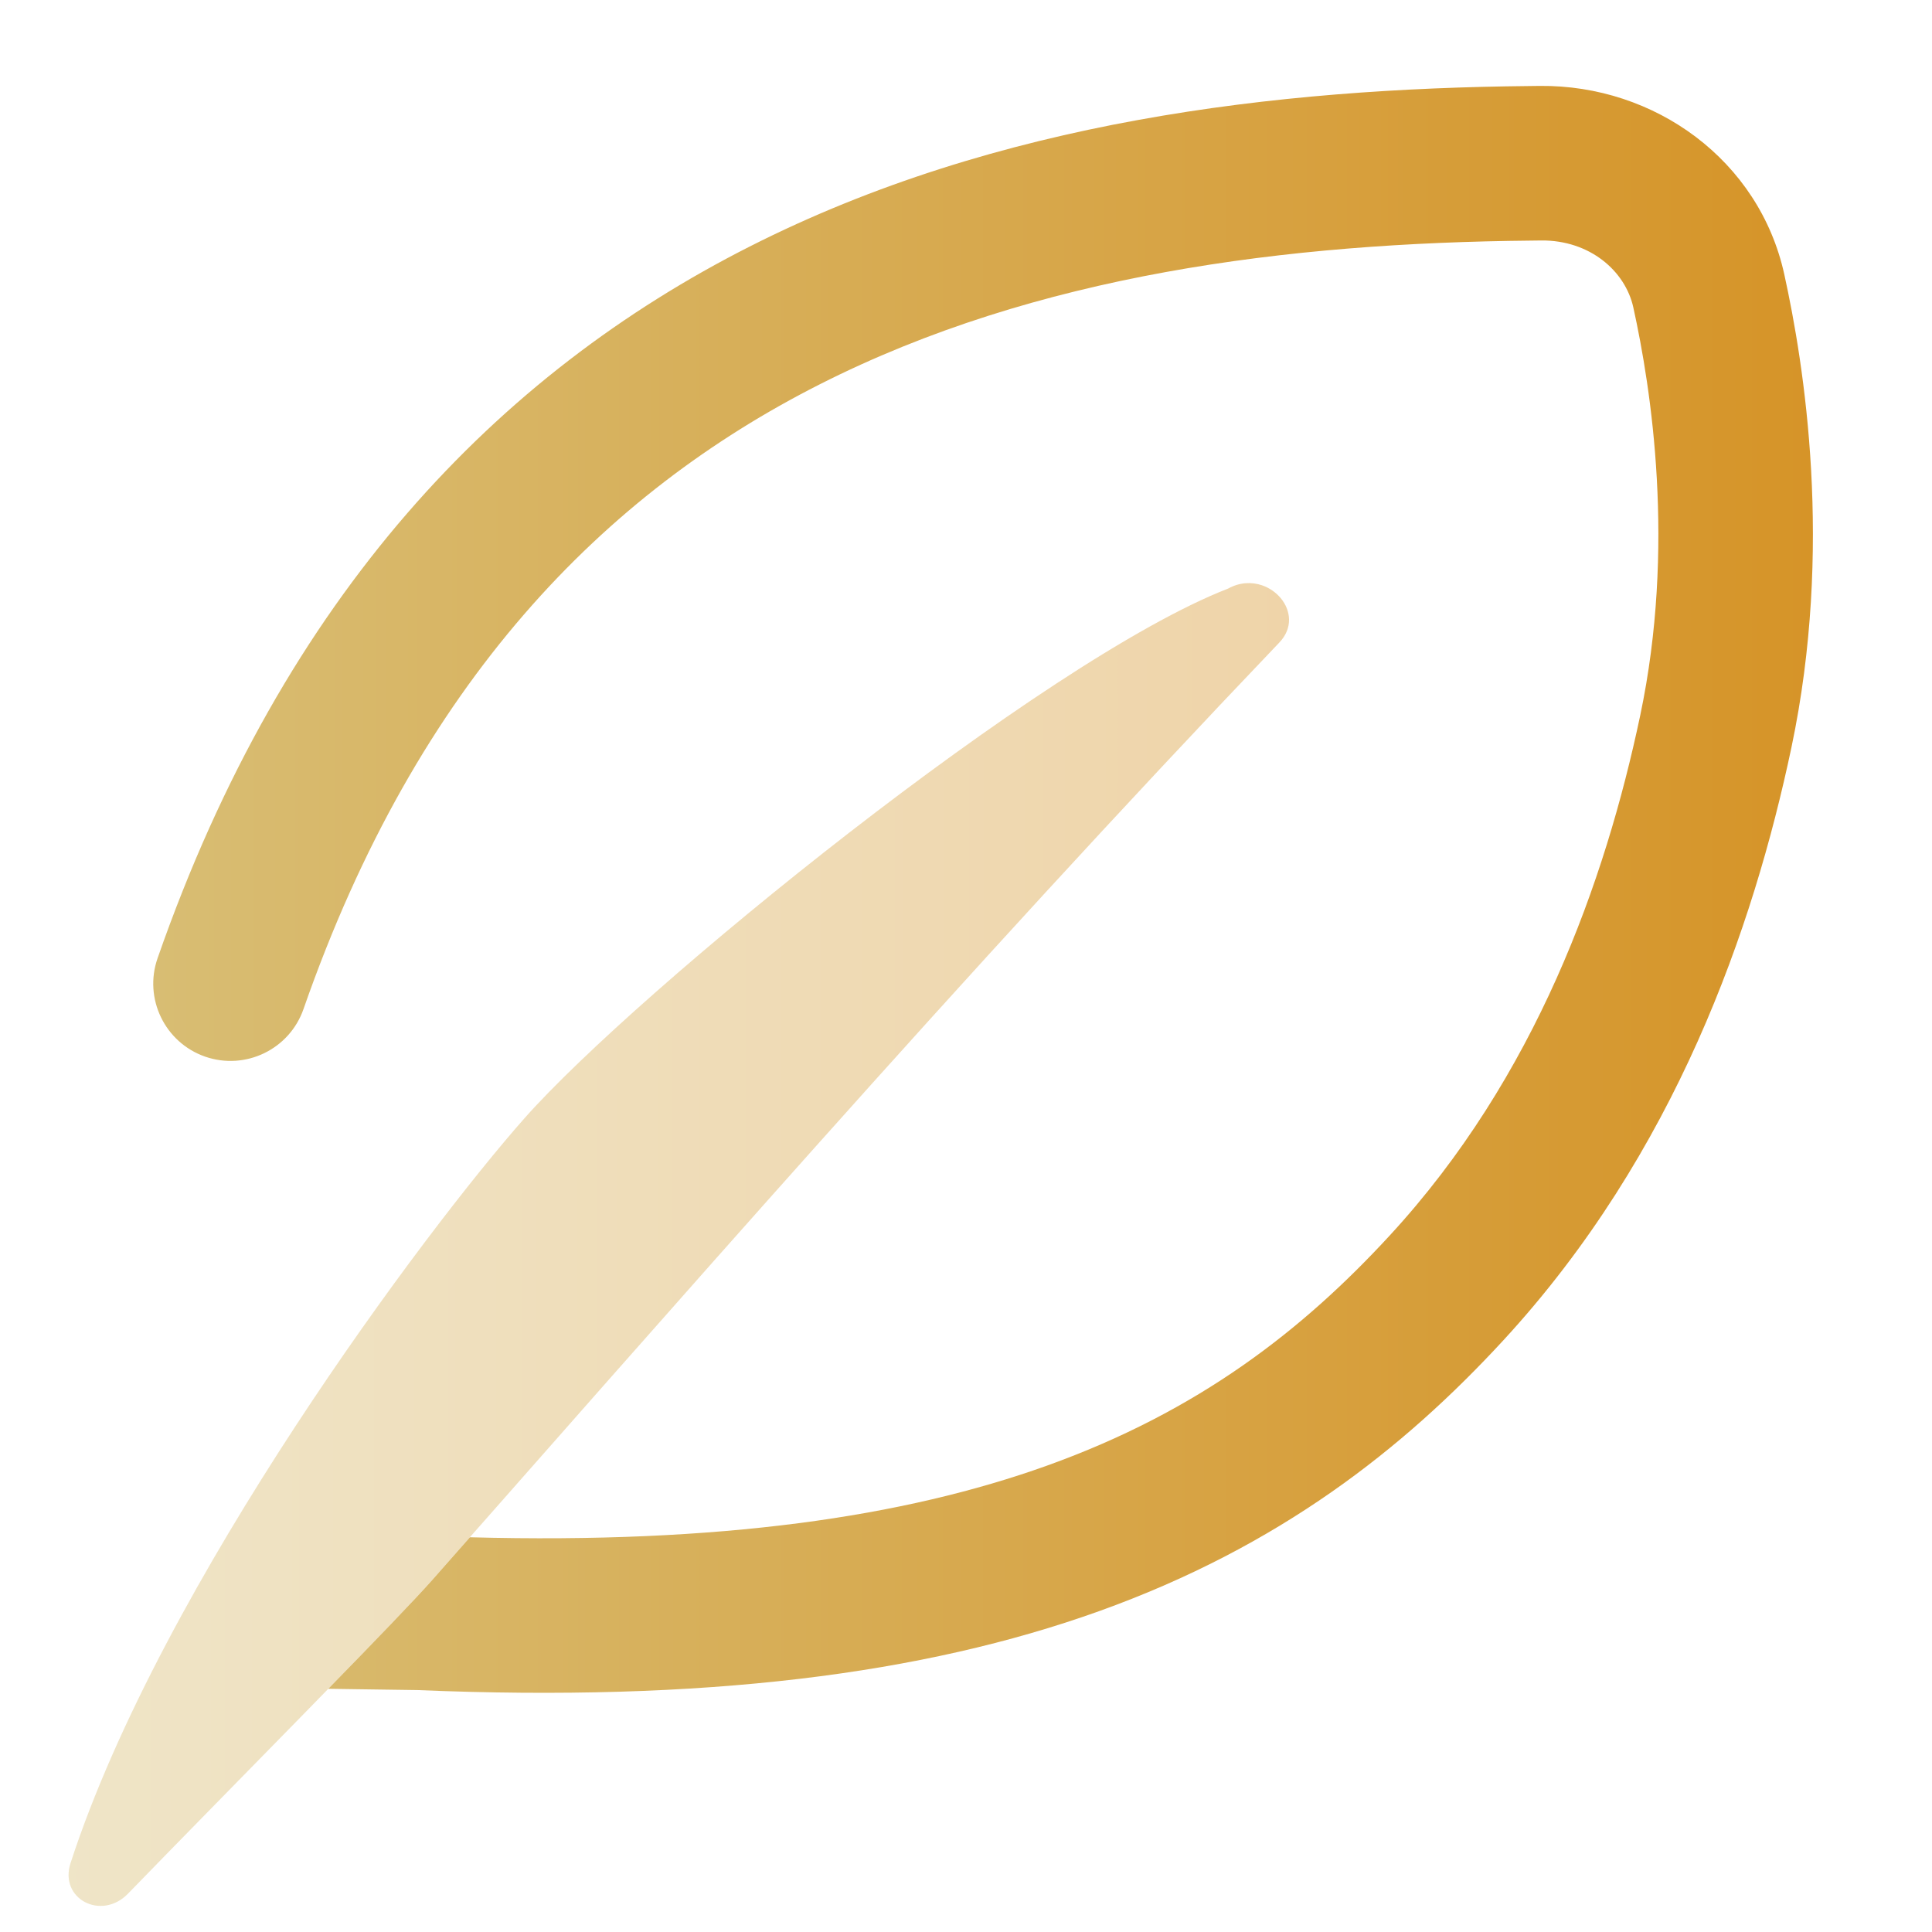
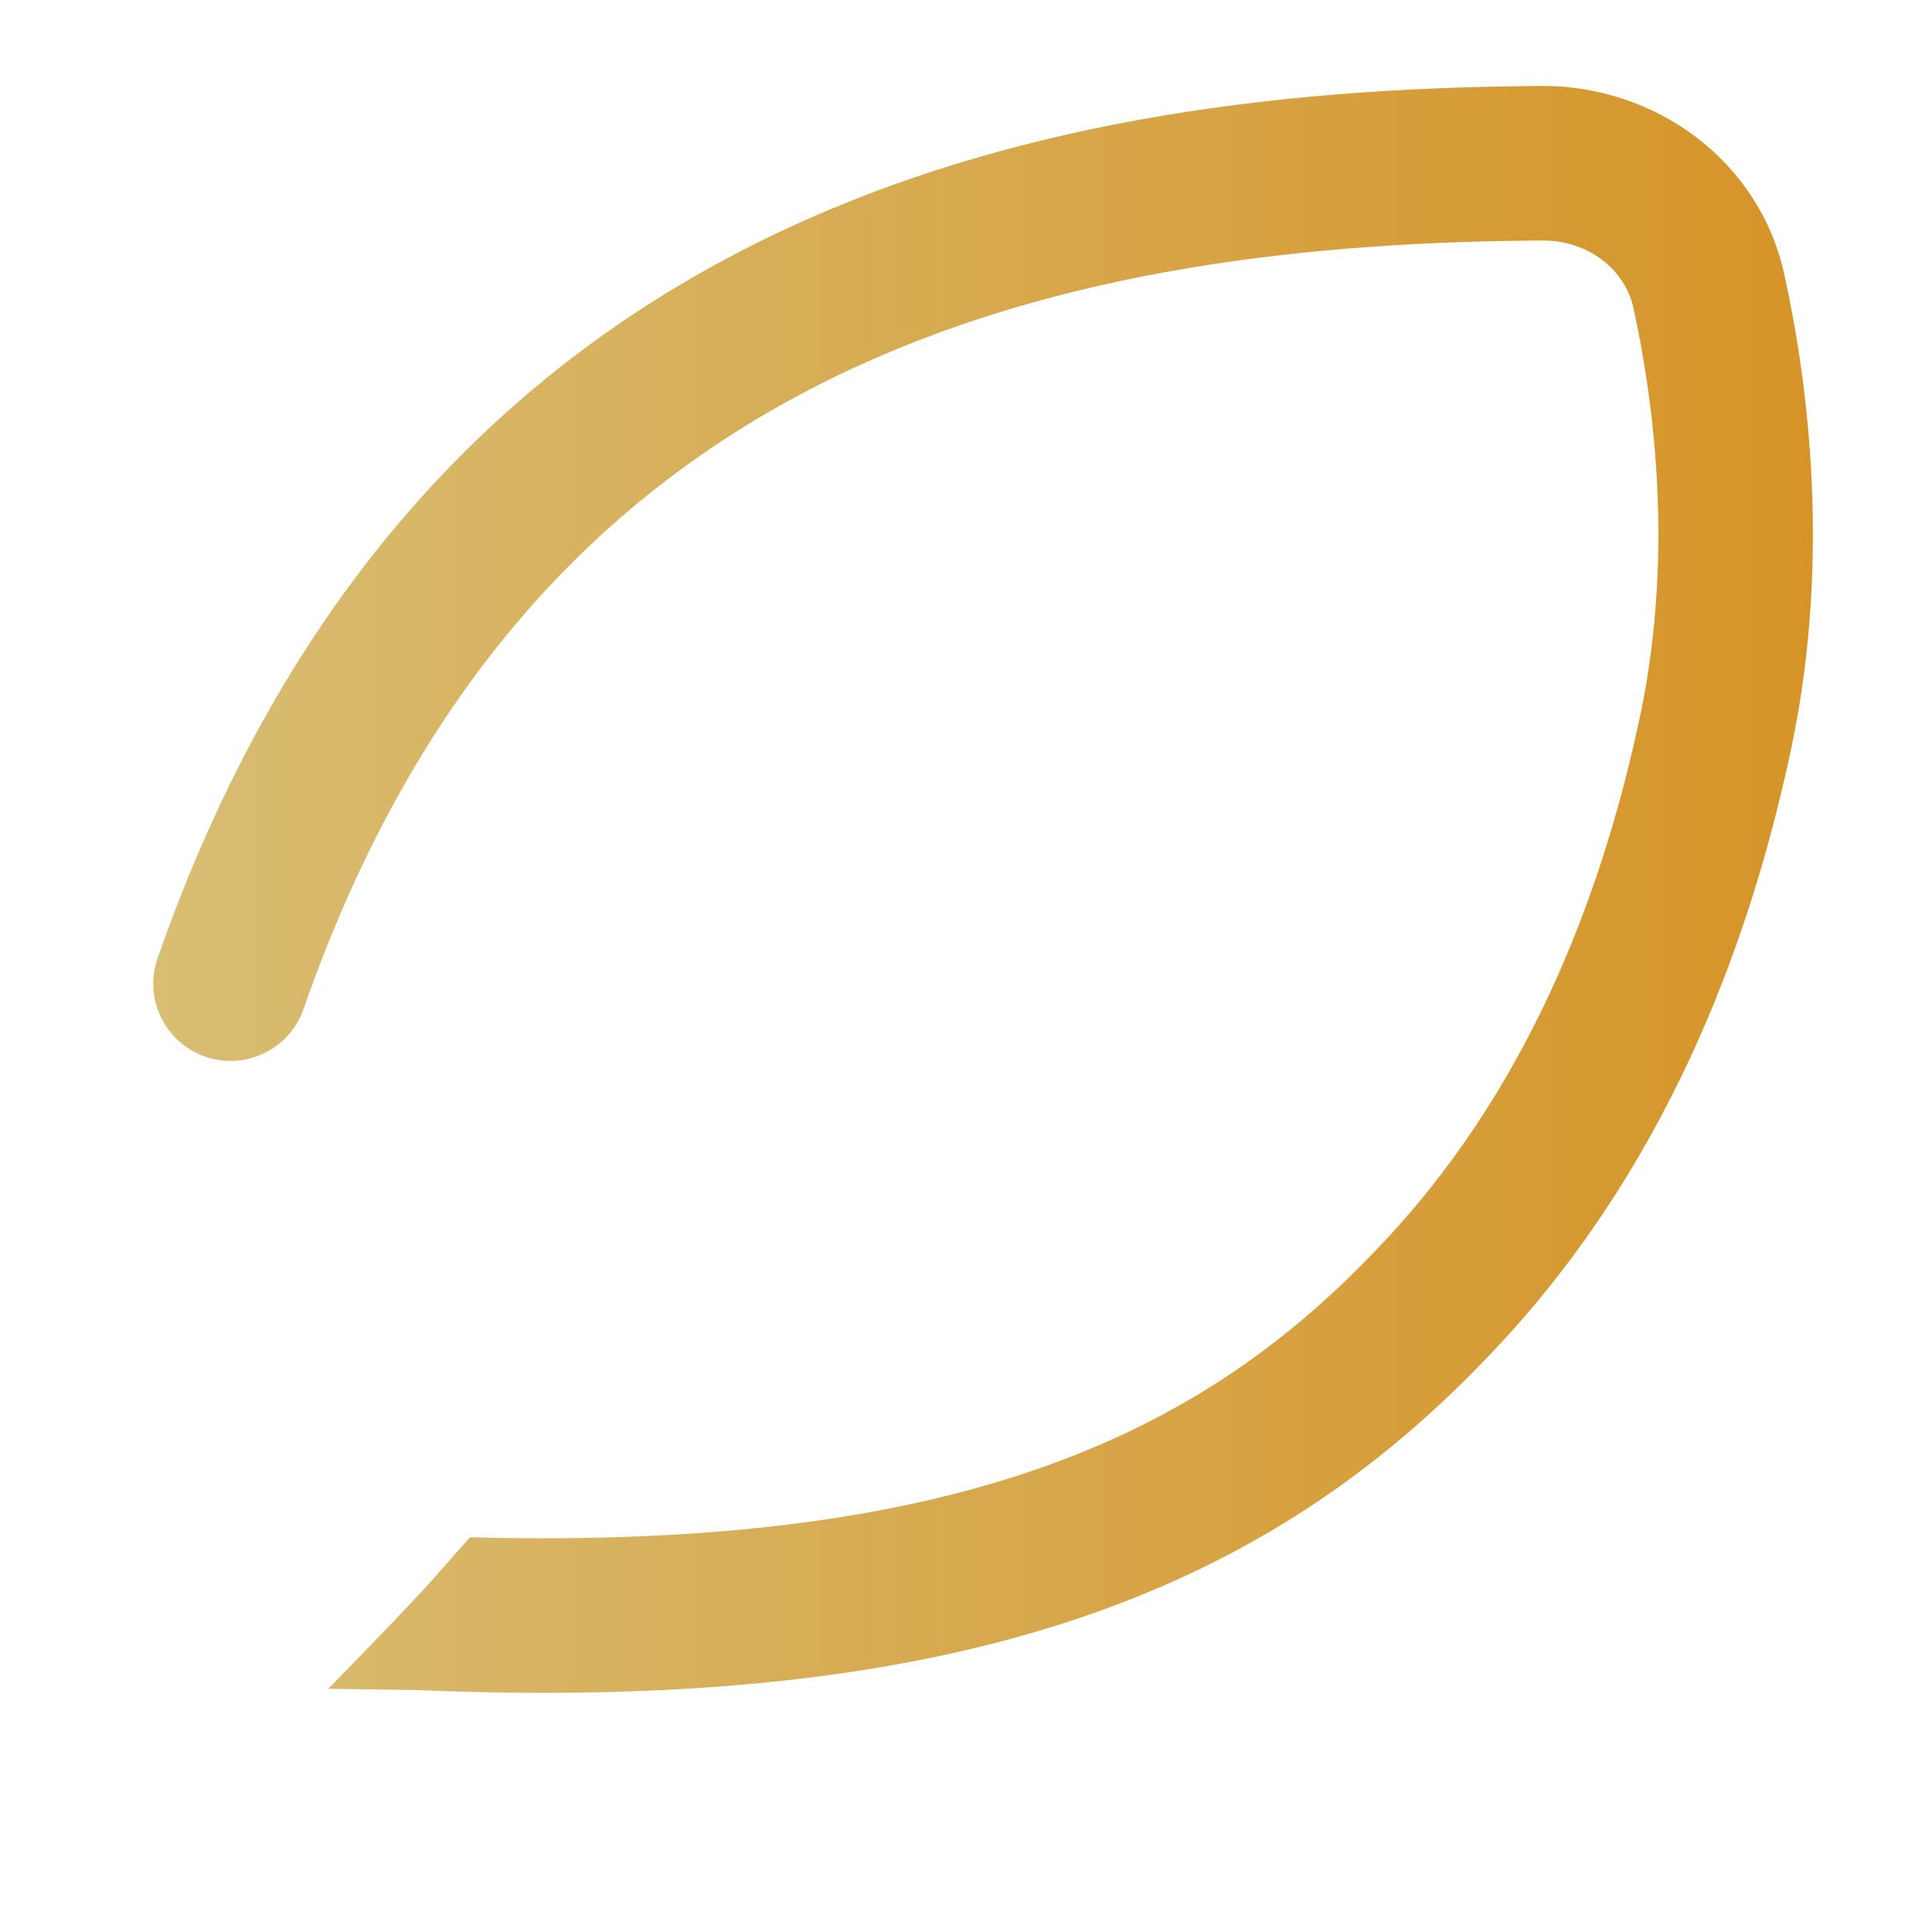
<svg xmlns="http://www.w3.org/2000/svg" width="32" height="32" viewBox="0 0 32 32" fill="none">
-   <path opacity="0.4" d="M8.686 18.523C7.06 20.36 2.683 26.207 1.169 30.856C0.974 31.454 1.681 31.817 2.119 31.366C3.854 29.578 6.461 26.955 7.157 26.171L10.077 22.859C11.242 21.539 12.381 20.254 13.509 18.991C16.058 16.138 18.556 13.401 21.19 10.642C21.419 10.402 21.382 10.11 21.212 9.906C21.133 9.812 21.025 9.736 20.902 9.694C20.733 9.637 20.535 9.642 20.343 9.748C17.286 10.935 10.559 16.408 8.686 18.523Z" fill="url(#paint0_linear_1139_106838)" />
  <path d="M25.346 1.425C21.143 1.465 16.528 2 12.418 4.083C8.26 6.19 4.716 9.83 2.61 15.871C2.377 16.538 2.73 17.268 3.397 17.501C4.065 17.733 4.794 17.381 5.027 16.713C6.921 11.279 10.024 8.165 13.575 6.367C17.172 4.544 21.328 4.023 25.37 3.985L25.529 3.983C26.328 3.976 26.919 4.485 27.053 5.092C27.349 6.437 27.756 9.055 27.167 11.851C26.588 14.594 25.439 17.837 23.017 20.465C21.581 22.024 19.861 23.372 17.34 24.276C14.972 25.125 11.924 25.573 7.783 25.462L7.157 26.172C6.86 26.506 6.214 27.176 5.437 27.972L6.914 27.993C11.651 28.192 15.282 27.734 18.204 26.686C21.189 25.615 23.243 23.998 24.9 22.2C27.754 19.102 29.043 15.36 29.672 12.379C30.368 9.074 29.884 6.047 29.553 4.542C29.137 2.654 27.411 1.405 25.505 1.423L25.346 1.425Z" fill="url(#paint1_linear_1139_106838)" />
  <defs>
    <linearGradient id="paint0_linear_1139_106838" x1="1.136" y1="20.676" x2="21.351" y2="20.676" gradientUnits="userSpaceOnUse">
      <stop stop-color="#D8BD73" />
      <stop offset="1" stop-color="#D69428" />
    </linearGradient>
    <linearGradient id="paint1_linear_1139_106838" x1="2.538" y1="14.807" x2="30.027" y2="14.807" gradientUnits="userSpaceOnUse">
      <stop stop-color="#D8BD73" />
      <stop offset="1" stop-color="#D69428" />
    </linearGradient>
  </defs>
</svg>